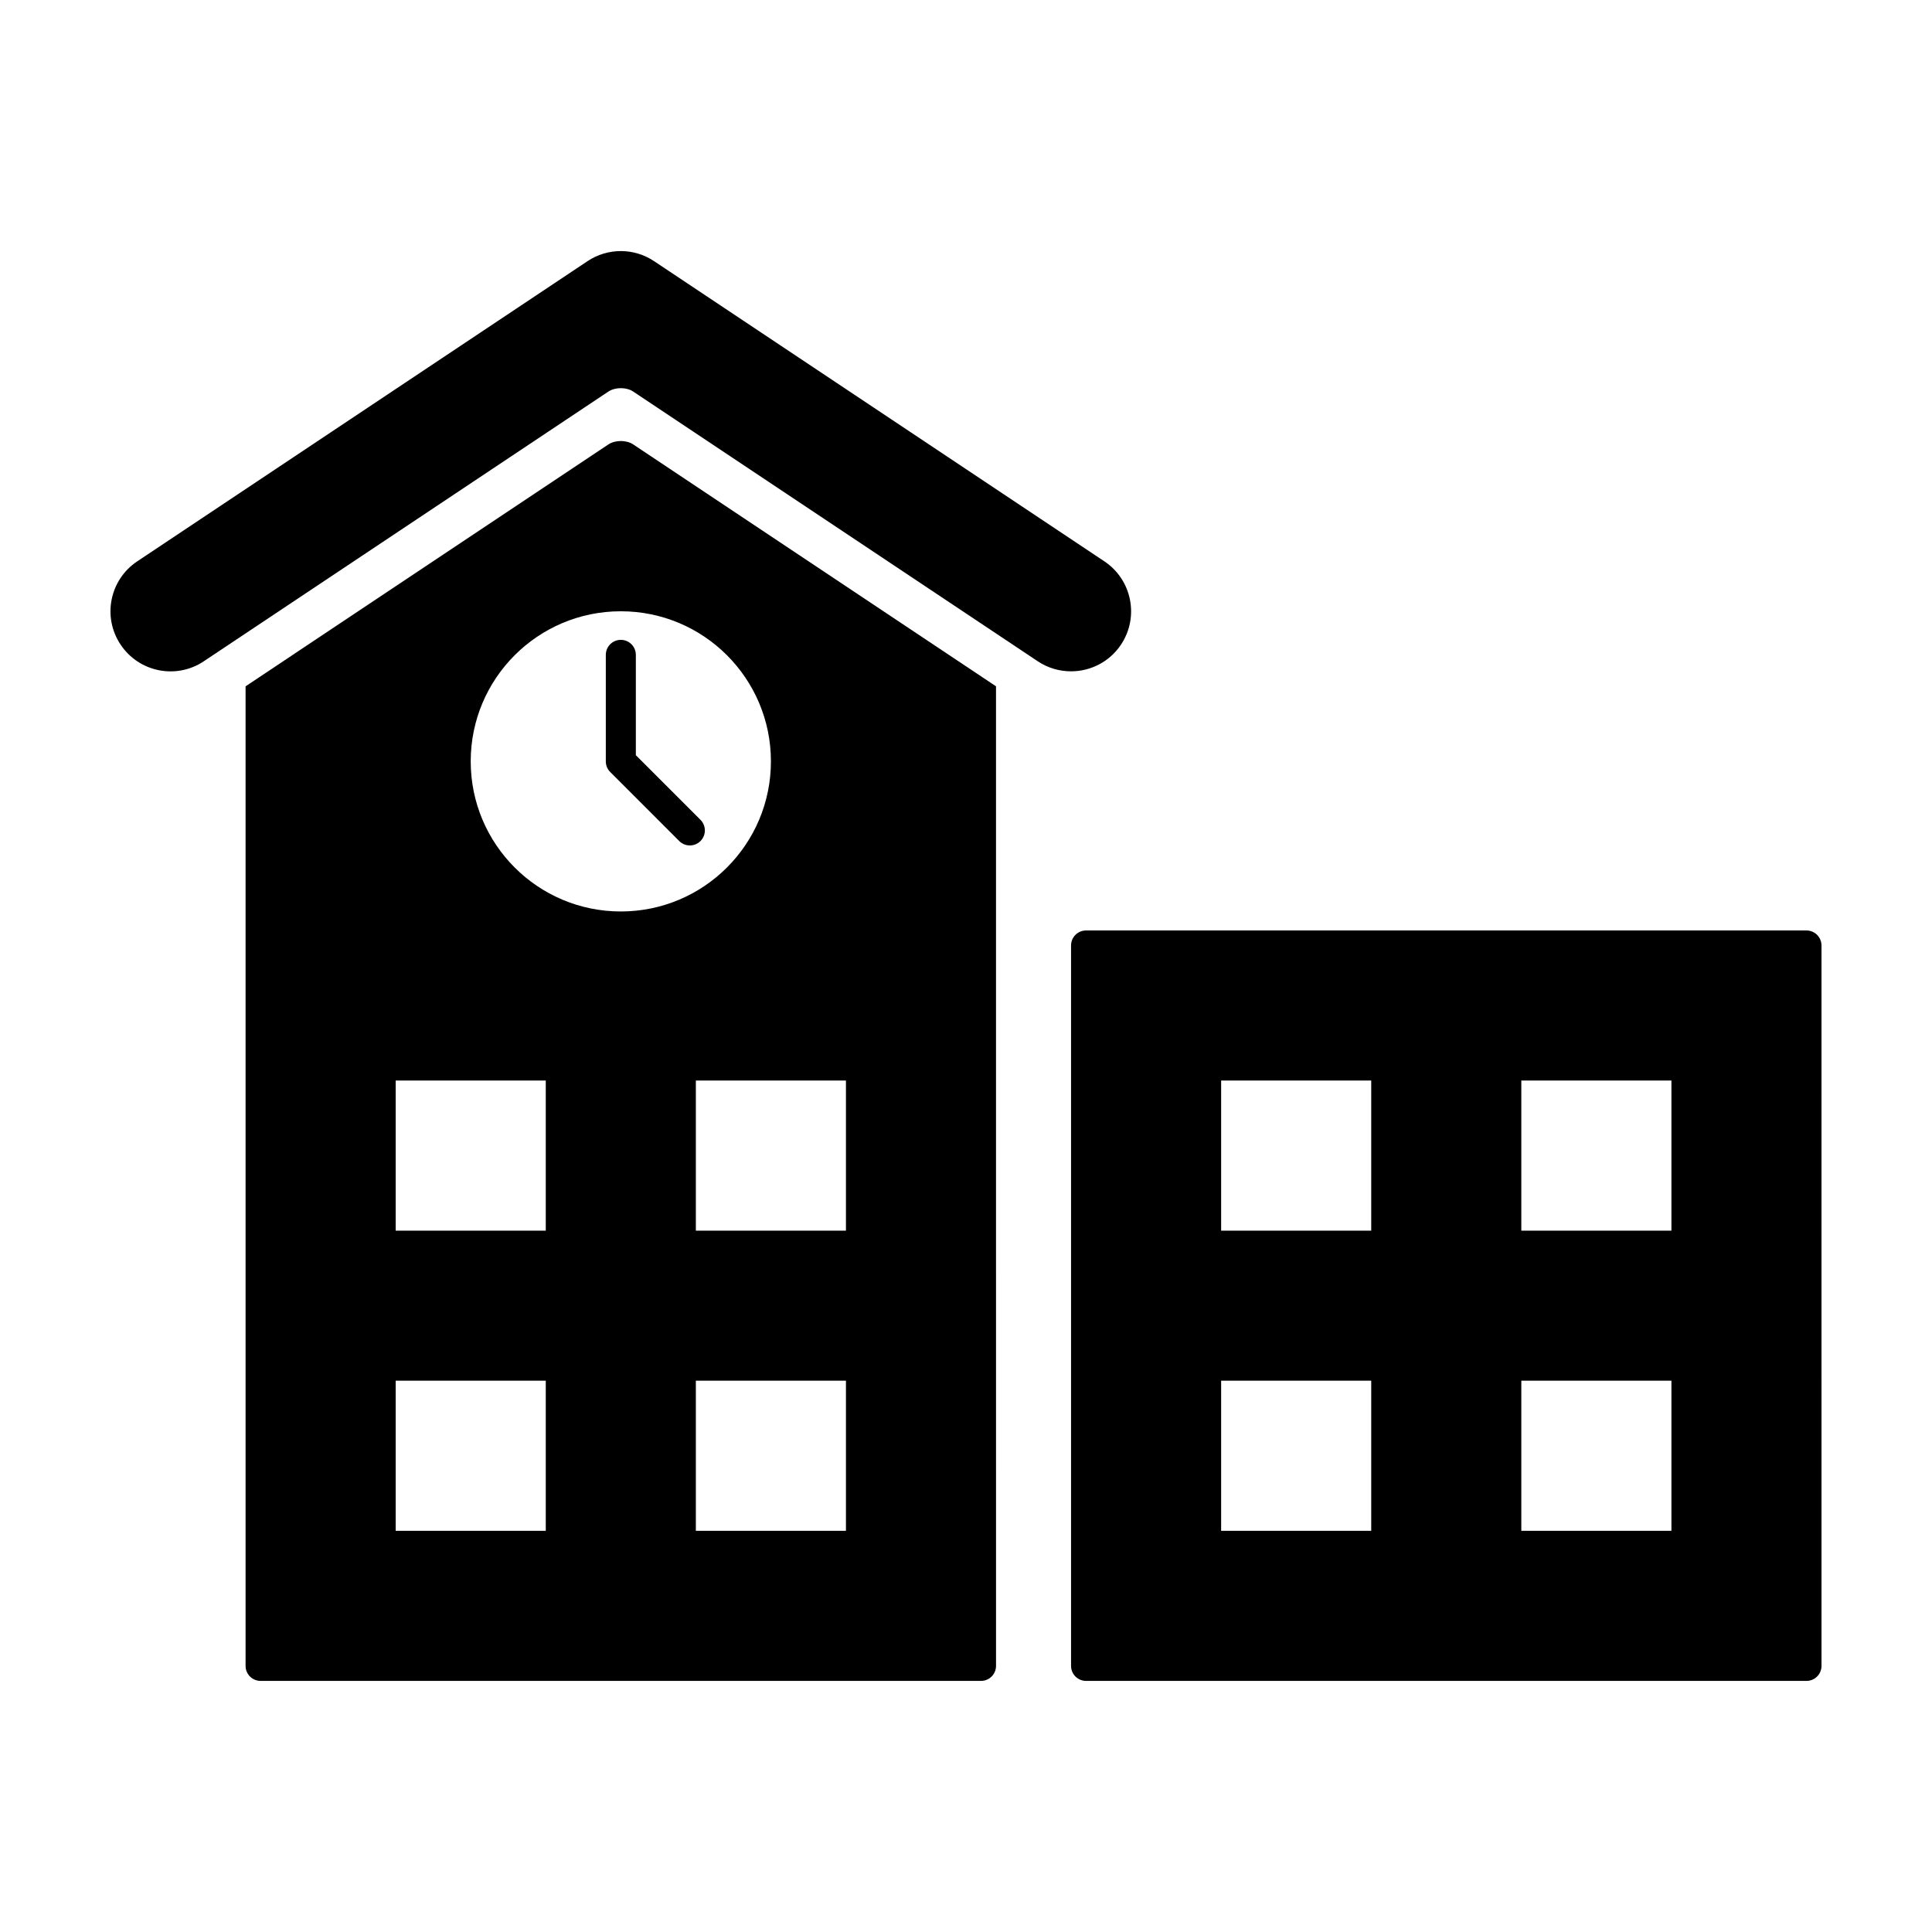
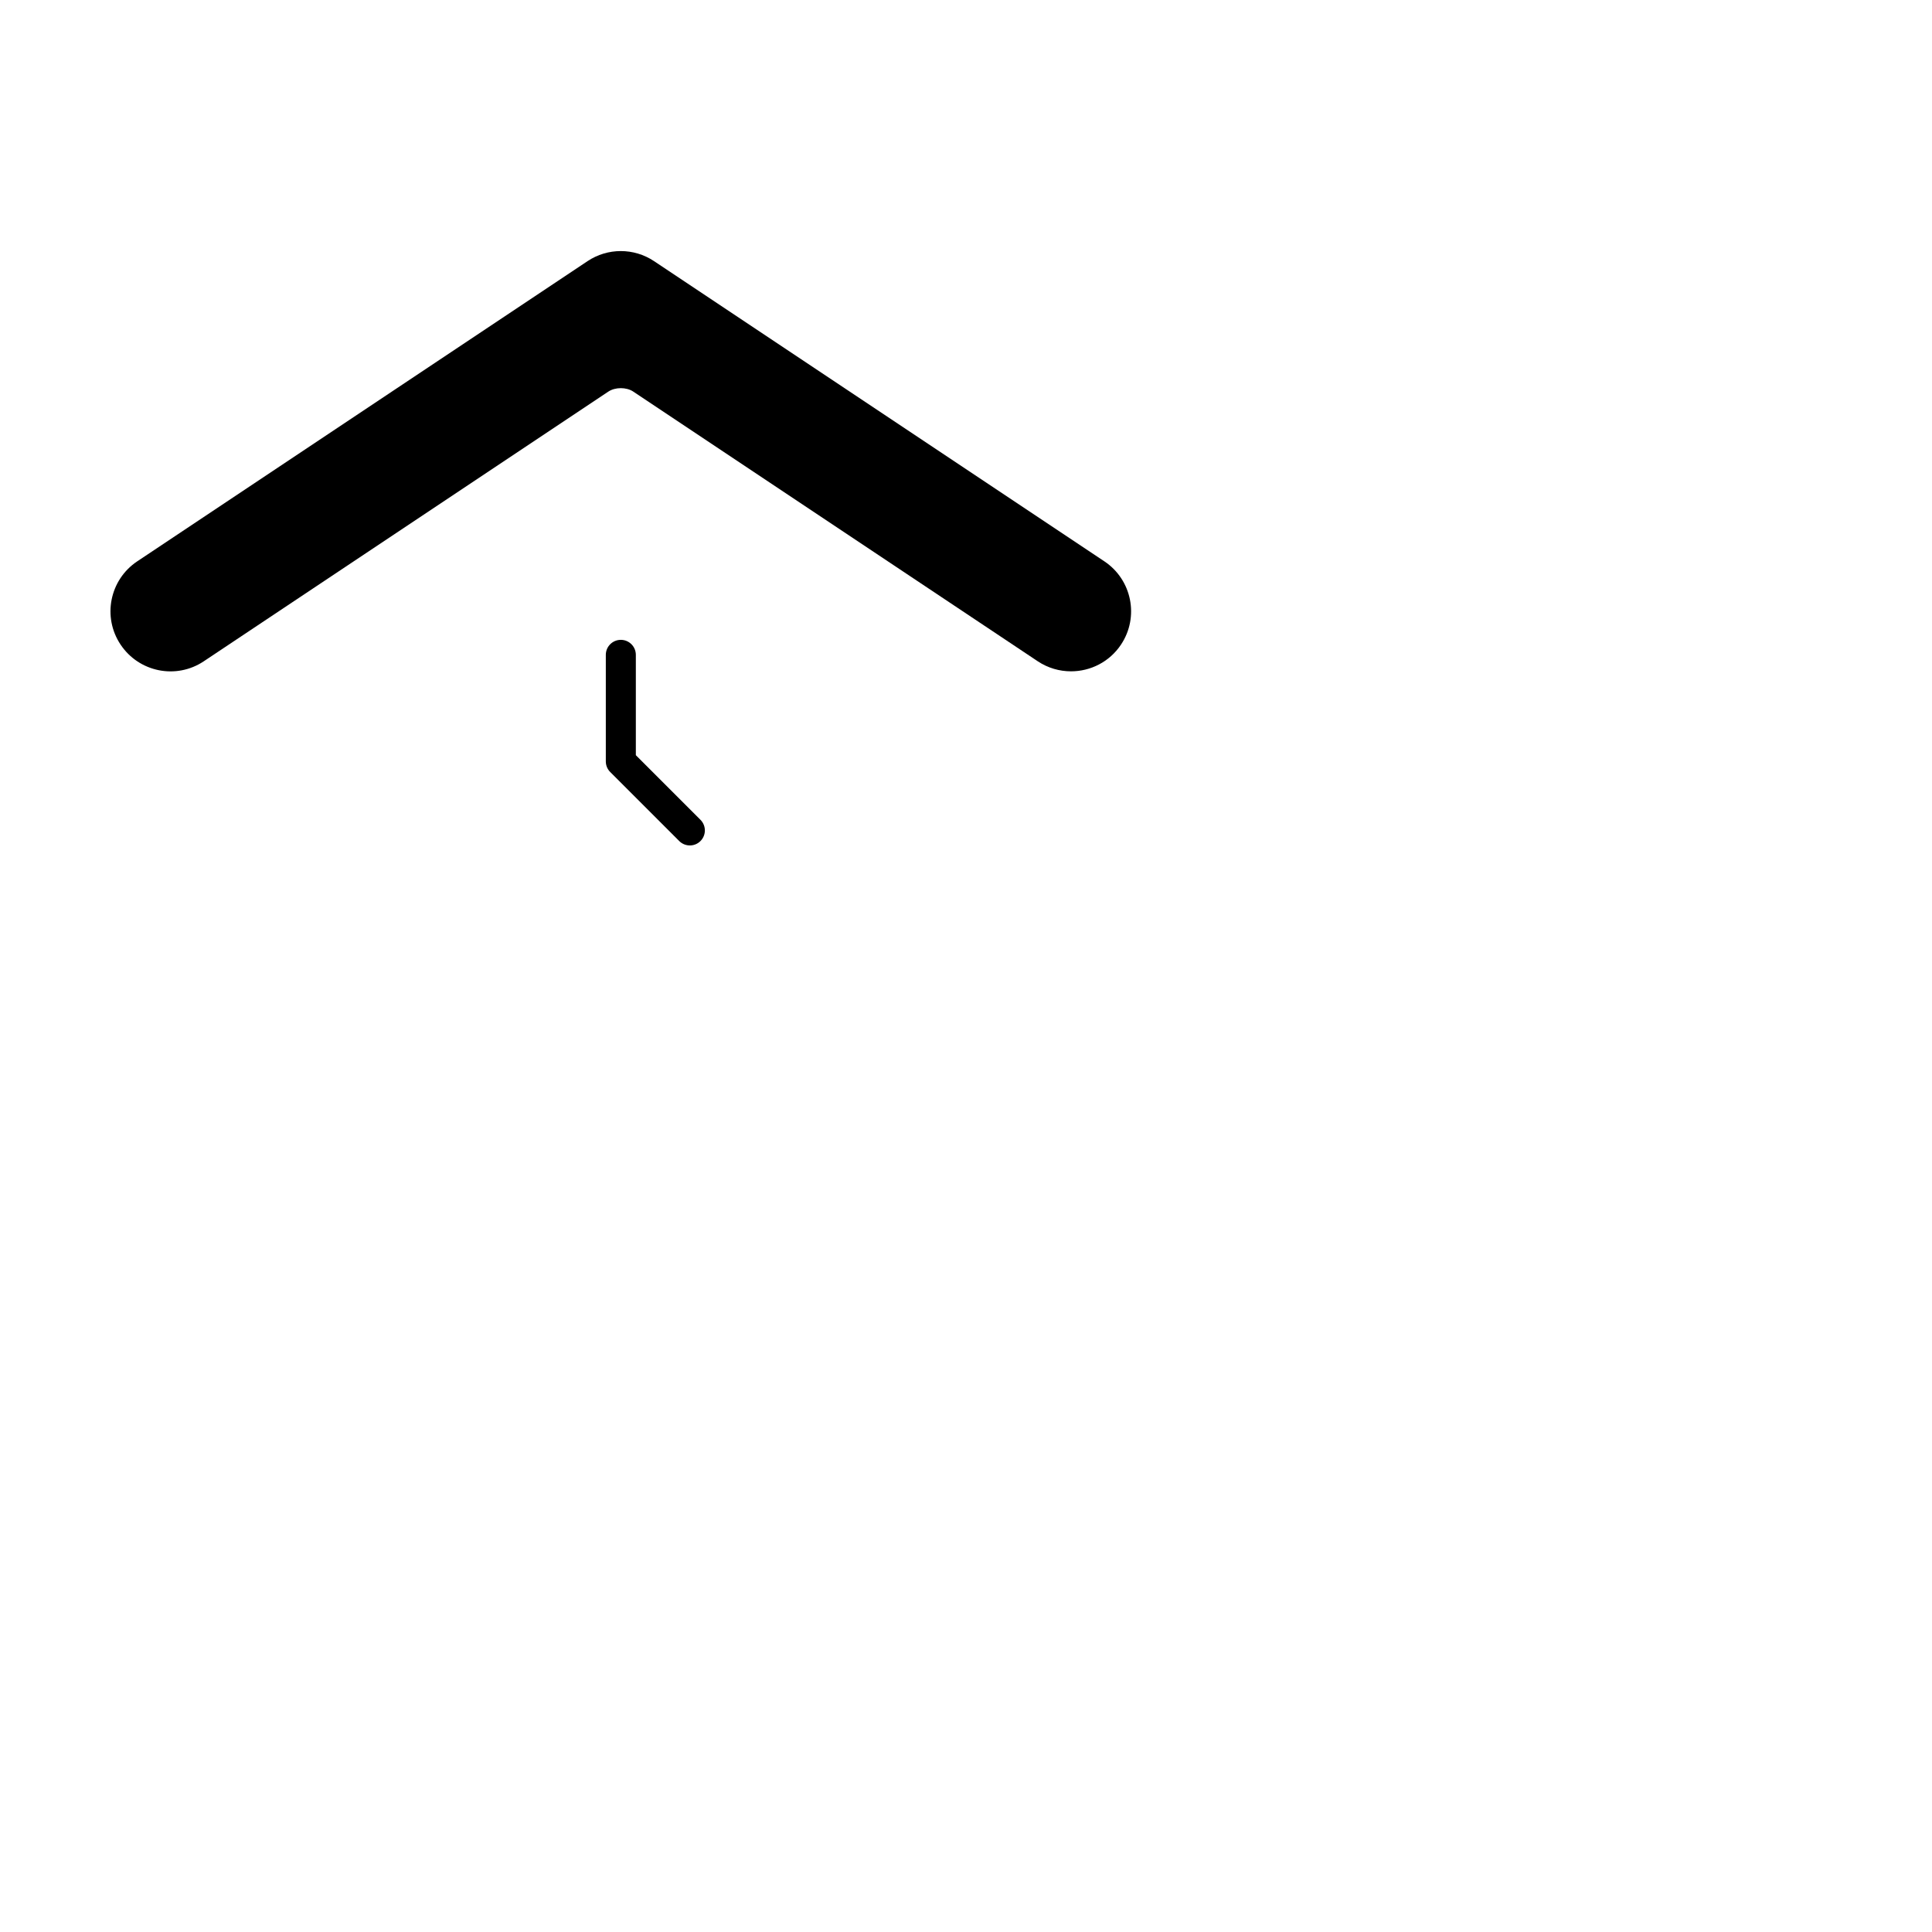
<svg xmlns="http://www.w3.org/2000/svg" fill="#000000" width="800px" height="800px" version="1.1" viewBox="144 144 512 512">
  <g>
    <path d="m419.01 319.24-107.18-71.461c-1.828-1.219-4.781-1.219-6.613 0l-107.2 71.461c-7.309 4.891-17.191 2.898-22.062-4.414-4.883-7.309-2.898-17.184 4.41-22.062l119.33-79.551c5.344-3.566 12.305-3.566 17.648 0l119.33 79.551c7.301 4.875 9.285 14.75 4.41 22.062-3.062 4.602-8.105 7.082-13.254 7.082-3.031 0-6.102-0.859-8.82-2.668z" />
-     <path d="m209.08 585.47c0 2.207 1.785 3.984 3.981 3.984h190.92c2.203 0 3.977-1.785 3.977-3.984l-0.004-259.59-96.125-64.094c-1.828-1.219-4.781-1.219-6.613 0l-96.137 64.094zm79.555-35.793h-39.777v-39.781h39.777zm0-79.547h-39.777v-39.781h39.777zm-19.891-124.36c0-21.965 17.805-39.777 39.781-39.777 21.965 0 39.777 17.809 39.777 39.777 0 21.965-17.805 39.777-39.777 39.777-21.977 0-39.781-17.812-39.781-39.777zm99.441 203.91h-39.777v-39.781h39.777zm0-79.547h-39.777v-39.781h39.777z" />
-     <path d="m427.84 394.56v190.92c0 2.203 1.785 3.977 3.977 3.977h190.92c2.203 0 3.981-1.785 3.981-3.977l-0.004-190.92c0-2.195-1.785-3.977-3.981-3.977h-190.92c-2.188 0-3.973 1.781-3.973 3.977zm79.543 155.12h-39.77v-39.781h39.777v39.781zm0-79.547h-39.77v-39.781h39.777v39.781zm79.559 79.547h-39.777v-39.781h39.781v39.781zm0-79.547h-39.777v-39.781h39.781v39.781z" />
    <path d="m326.82 368.05c-1.02 0-2.035-0.387-2.816-1.164l-18.293-18.293c-0.746-0.746-1.164-1.754-1.164-2.812v-28.238c0-2.195 1.785-3.977 3.981-3.977 2.195 0 3.977 1.785 3.977 3.977v26.59l17.129 17.129c1.551 1.559 1.551 4.07 0 5.621-0.777 0.781-1.797 1.168-2.812 1.168z" />
  </g>
</svg>